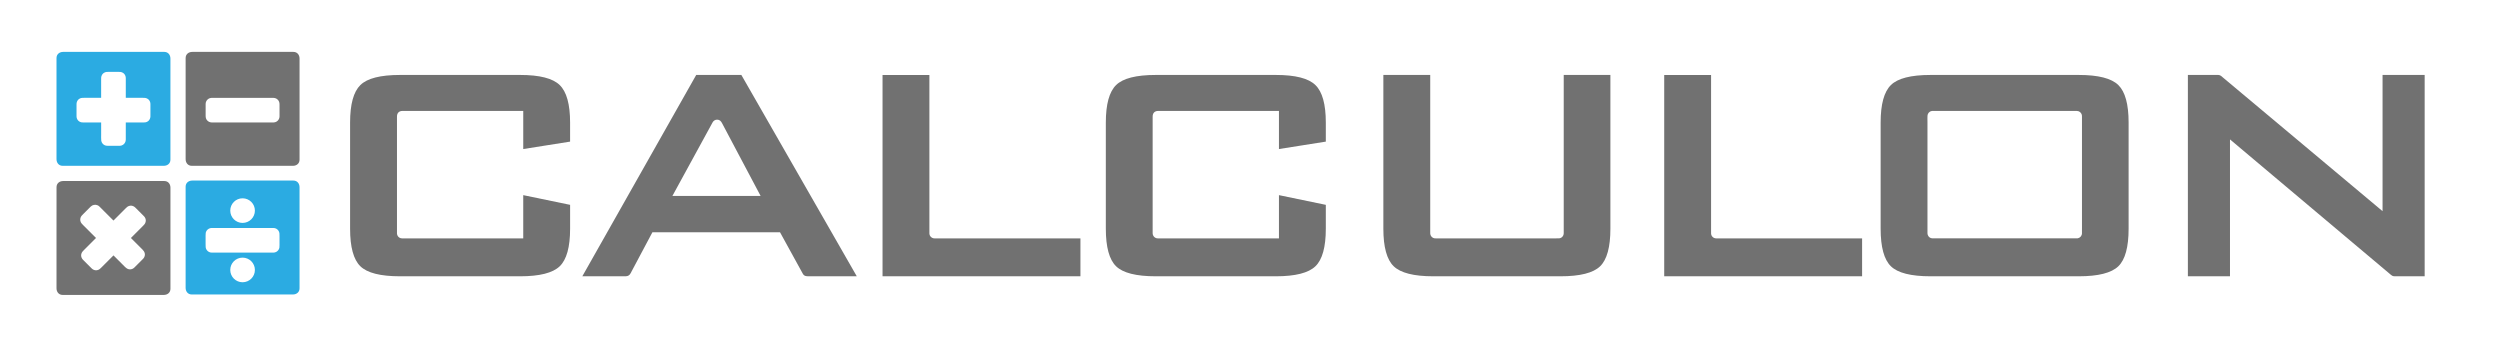
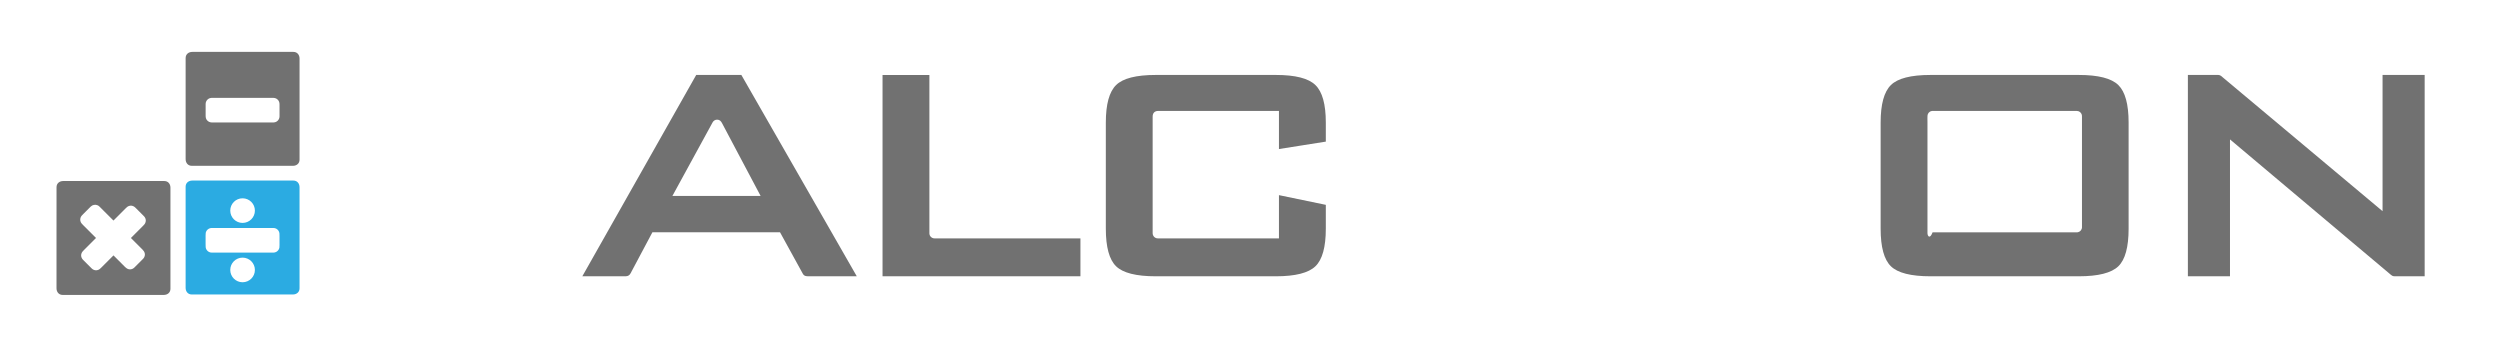
<svg xmlns="http://www.w3.org/2000/svg" version="1.1" id="Layer_1" x="0px" y="0px" width="149.625px" height="21px" viewBox="0 0 149.625 21" enable-background="new 0 0 149.625 21" xml:space="preserve">
-   <path fill="#2BABE2" d="M9.832,3.106c-1.11,0-2.22,0-3.33,0c-0.518,0-1.036,0-1.554,0c-0.259,0-0.518,0-0.777,0  c-0.129,0-0.259,0-0.389,0c-0.22,0-0.4,0.137-0.4,0.369c0,1.109,0,2.22,0,3.33c0,0.518,0,1.036,0,1.554c0,0.259,0,0.518,0,0.776  c0,0.13,0,0.259,0,0.389c0,0.22,0.137,0.4,0.369,0.4c1.109,0,2.219,0,3.33,0c0.518,0,1.036,0,1.554,0c0.258,0,0.518,0,0.777,0  c0.129,0,0.259,0,0.388,0c0.22,0,0.4-0.137,0.4-0.368c0-1.11,0-2.22,0-3.331c0-0.518,0-1.035,0-1.553c0-0.259,0-0.518,0-0.777  c0-0.13,0-0.26,0-0.389C10.2,3.287,10.064,3.106,9.832,3.106z M9.003,6.592c0,0.087,0,0.173,0,0.26c0,0.084,0.007,0.167-0.028,0.25  C8.939,7.189,8.888,7.245,8.804,7.289C8.722,7.331,8.642,7.33,8.555,7.33c-0.342,0-0.685,0-1.027,0c0,0.342,0,0.685,0,1.028  c0,0.125-0.063,0.24-0.167,0.309C7.246,8.742,7.131,8.727,7.008,8.727c-0.122,0-0.244,0-0.365,0c-0.092,0-0.269,0.01-0.362-0.028  C6.166,8.65,6.083,8.547,6.061,8.425C6.048,8.358,6.054,8.126,6.054,8.061c0-0.244,0-0.487,0-0.731c-0.342,0-0.684,0-1.026,0  c-0.086,0-0.167,0.001-0.249-0.041C4.695,7.245,4.644,7.189,4.607,7.102C4.573,7.019,4.58,6.937,4.58,6.853c0-0.087,0-0.173,0-0.261  c0-0.085,0-0.172,0-0.259c0-0.085-0.006-0.166,0.028-0.25C4.644,5.996,4.695,5.94,4.778,5.896C4.86,5.854,4.941,5.855,5.027,5.855  c0.342,0,0.685,0,1.026,0c0-0.355,0-0.71,0-1.066c0-0.089-0.007-0.176,0.031-0.264c0.038-0.089,0.092-0.145,0.179-0.187  c0.086-0.041,0.17-0.036,0.259-0.036c0.089,0,0.179,0,0.269,0c0.089,0,0.179,0,0.269,0c0.088,0,0.172-0.005,0.258,0.036  c0.088,0.042,0.142,0.098,0.18,0.187c0.038,0.088,0.03,0.175,0.03,0.264c0,0.356,0,0.711,0,1.066c0.342,0,0.685,0,1.027,0  c0.086,0,0.167-0.001,0.249,0.042c0.083,0.043,0.135,0.1,0.171,0.186c0.035,0.084,0.028,0.165,0.028,0.25  C9.003,6.419,9.003,6.506,9.003,6.592z" />
  <path fill="#717171" d="M5.841,12.286c0.071,0.031,0.119,0.083,0.171,0.135c0.052,0.052,0.104,0.104,0.155,0.156  c0.208,0.208,0.416,0.415,0.624,0.623c0.242-0.242,0.483-0.484,0.726-0.727c0.061-0.061,0.117-0.118,0.205-0.146  c0.09-0.028,0.166-0.025,0.252,0.012c0.083,0.034,0.137,0.097,0.197,0.156c0.062,0.062,0.123,0.122,0.184,0.184  s0.123,0.123,0.184,0.184c0.06,0.061,0.122,0.113,0.157,0.196c0.036,0.088,0.039,0.163,0.01,0.253  c-0.027,0.088-0.085,0.145-0.146,0.206c-0.242,0.241-0.484,0.483-0.726,0.726c0.233,0.232,0.466,0.466,0.699,0.698  c0.124,0.124,0.182,0.277,0.101,0.448c-0.038,0.077-0.098,0.128-0.156,0.186c-0.06,0.059-0.119,0.118-0.177,0.177  s-0.117,0.117-0.177,0.177c-0.058,0.057-0.108,0.118-0.185,0.155c-0.17,0.081-0.324,0.024-0.449-0.1  c-0.232-0.233-0.465-0.466-0.698-0.699c-0.242,0.242-0.484,0.484-0.727,0.727c-0.061,0.061-0.117,0.118-0.205,0.146  c-0.09,0.028-0.165,0.024-0.252-0.011c-0.084-0.035-0.137-0.097-0.197-0.157c-0.062-0.061-0.123-0.122-0.184-0.184  c-0.061-0.062-0.123-0.122-0.184-0.184c-0.06-0.06-0.122-0.113-0.157-0.196c-0.036-0.087-0.039-0.163-0.011-0.252  c0.028-0.089,0.086-0.145,0.146-0.206c0.243-0.242,0.484-0.483,0.726-0.726c-0.147-0.147-0.294-0.295-0.442-0.442  c-0.074-0.073-0.147-0.147-0.221-0.221c-0.045-0.046-0.179-0.171-0.216-0.226c-0.06-0.086-0.08-0.195-0.055-0.298  c0.027-0.112,0.102-0.177,0.176-0.251c0.147-0.147,0.295-0.295,0.442-0.442C5.54,12.256,5.702,12.226,5.841,12.286z M3.382,14.532  c0,0.519,0,1.036,0,1.554c0,0.26,0,0.519,0,0.777c0,0.129,0,0.259,0,0.389c0,0.22,0.136,0.399,0.369,0.399c1.11,0,2.22,0,3.33,0  c0.518,0,1.036,0,1.554,0c0.259,0,0.518,0,0.777,0c0.129,0,0.259,0,0.389,0c0.22,0,0.4-0.136,0.4-0.368c0-1.109,0-2.22,0-3.329  c0-0.519,0-1.037,0-1.555c0-0.259,0-0.518,0-0.777c0-0.129,0-0.259,0-0.389c0-0.22-0.136-0.399-0.369-0.399c-1.11,0-2.22,0-3.33,0  c-0.518,0-1.036,0-1.554,0c-0.259,0-0.518,0-0.776,0c-0.129,0-0.259,0-0.389,0c-0.22,0-0.4,0.137-0.4,0.368  C3.382,12.313,3.382,13.423,3.382,14.532z" />
  <path fill="#2BABE2" d="M11.478,17.625c-0.232,0-0.369-0.18-0.369-0.399c0-0.13,0-0.26,0-0.389c0-0.259,0-0.519,0-0.777  c0-0.518,0-1.035,0-1.554c0-1.11,0-2.22,0-3.33c0-0.232,0.18-0.369,0.4-0.369c0.129,0,0.259,0,0.389,0c0.259,0,0.518,0,0.777,0  c0.518,0,1.036,0,1.554,0c1.11,0,2.22,0,3.33,0c0.232,0,0.368,0.18,0.368,0.4c0,0.13,0,0.259,0,0.389c0,0.259,0,0.518,0,0.777  c0,0.518,0,1.036,0,1.554c0,1.109,0,2.22,0,3.329c0,0.233-0.18,0.369-0.4,0.369c-0.13,0-0.259,0-0.389,0c-0.259,0-0.518,0-0.777,0  c-0.518,0-1.036,0-1.554,0C13.698,17.625,12.588,17.625,11.478,17.625z M13.781,16.156c0,0.407,0.33,0.737,0.737,0.737  c0.407,0,0.738-0.33,0.738-0.737s-0.331-0.737-0.738-0.737C14.111,15.419,13.781,15.749,13.781,16.156z M13.781,12.605  c0,0.407,0.33,0.737,0.737,0.737c0.407,0,0.738-0.33,0.738-0.737s-0.331-0.737-0.738-0.737  C14.111,11.868,13.781,12.198,13.781,12.605z M16.361,13.644c-0.93,0-1.86,0-2.791,0c-0.248,0-0.496,0-0.745,0  c-0.111,0-0.216-0.014-0.324,0.043c-0.096,0.051-0.165,0.142-0.188,0.248c-0.012,0.055-0.008,0.29-0.008,0.344  c0,0.117,0,0.233,0,0.35c0,0.118-0.008,0.226,0.067,0.333c0.07,0.099,0.181,0.157,0.302,0.157c0.93,0,1.86,0,2.791,0  c0.249,0,0.497,0,0.745,0c0.11,0,0.215,0.014,0.323-0.043c0.096-0.051,0.165-0.142,0.188-0.248c0.012-0.055,0.008-0.289,0.008-0.344  c0-0.116,0-0.233,0-0.351s0.009-0.225-0.067-0.333C16.594,13.702,16.482,13.644,16.361,13.644z" />
  <path fill="#717171" d="M143.311,16.535c-0.051,0-0.094-0.011-0.139-0.033c-0.03-0.016-0.056-0.037-0.082-0.059  c-0.345-0.292-0.693-0.583-1.039-0.875c-0.408-0.344-0.818-0.688-1.228-1.032c-0.816-0.688-1.635-1.376-2.452-2.064  c-1.637-1.376-3.271-2.753-4.906-4.129c0,2.731,0,5.462,0,8.192h-2.52c0-4.017,0-8.033,0-12.049c0.311,0,0.623,0,0.936,0  c0.155,0,0.313,0,0.468,0c0.077,0,0.157,0,0.234,0c0.063,0,0.125-0.003,0.188,0c0.048,0.003,0.092,0.017,0.134,0.042  c0.009,0.006,0.019,0.012,0.028,0.019c0.1,0.076,0.192,0.16,0.287,0.24c0.326,0.273,0.653,0.546,0.978,0.819  c0.934,0.781,1.866,1.562,2.8,2.344c1.866,1.562,3.731,3.125,5.598,4.688c0-2.718,0-5.435,0-8.152c0.841,0,1.681,0,2.52,0  c0,4.016,0,8.033,0,12.049C144.514,16.535,143.913,16.535,143.311,16.535z" />
-   <path fill="#717171" d="M115.373,14.048c-0.015-0.045-0.014-0.09-0.014-0.137c0-0.402,0-0.805,0-1.207c0-0.805,0-1.61,0-2.416  c0-0.8,0-1.601,0-2.402c0-0.2,0-0.399,0-0.6c0-0.12-0.007-0.24,0.001-0.36c0.002-0.031,0.009-0.062,0.02-0.091  c0.026-0.067,0.063-0.113,0.127-0.151c0.026-0.018,0.058-0.028,0.09-0.036c0.015-0.004,0.027-0.006,0.044-0.008  c0.007,0,0.015,0,0.022,0c0.11-0.001,0.222,0,0.332,0c2.768,0,5.535,0,8.305,0c0.135,0,0.254,0.089,0.293,0.218  c0.013,0.045,0.013,0.091,0.013,0.137c0,0.402,0,0.805,0,1.207c0,0.806,0,1.61,0,2.416c0,0.8,0,1.601,0,2.401c0,0.2,0,0.4,0,0.6  c0,0.121,0.005,0.24-0.001,0.361c-0.003,0.031-0.008,0.061-0.021,0.09c-0.026,0.068-0.064,0.113-0.126,0.152  c-0.028,0.017-0.057,0.028-0.089,0.036c-0.016,0.003-0.031,0.005-0.047,0.007c-0.008,0-0.014,0.001-0.021,0.001  c-0.11,0.001-0.222,0-0.332,0c-2.77,0-5.536,0-8.305,0C115.528,14.267,115.411,14.178,115.373,14.048z M112.556,13.686  c0,1.102,0.205,1.853,0.615,2.251c0.409,0.398,1.2,0.599,2.37,0.599h8.87c1.17,0,1.959-0.2,2.371-0.599  c0.411-0.398,0.615-1.149,0.615-2.251v-6.35c0-1.095-0.204-1.844-0.615-2.246c-0.412-0.403-1.201-0.604-2.371-0.604h-8.87  c-1.17,0-1.961,0.201-2.37,0.604c-0.41,0.402-0.615,1.151-0.615,2.246V13.686z" />
-   <path fill="#717171" d="M24.064,14.267c1.414,0,7.252,0,7.252,0v-2.588l2.805,0.581v1.426c0,1.102-0.208,1.853-0.622,2.251  s-1.203,0.599-2.365,0.599H23.94c-1.17,0-1.96-0.2-2.371-0.599c-0.411-0.398-0.616-1.149-0.616-2.251v-6.35  c0-1.095,0.205-1.844,0.616-2.246c0.41-0.403,1.2-0.604,2.371-0.604h7.193c1.163,0,1.951,0.201,2.365,0.604  c0.414,0.402,0.622,1.151,0.622,2.246v1.14L31.316,8.92V6.64c-1.269,0-2.538,0-3.807,0c-0.635,0-1.27,0-1.904,0  c-0.506,0-1.012,0-1.518,0c-0.045,0-0.088,0.003-0.132,0.02c-0.087,0.034-0.138,0.083-0.173,0.17  c-0.023,0.057-0.023,0.113-0.023,0.172c0,0.576,0,1.152,0,1.729c0,0.634,0,1.269,0,1.902c0,0.635,0,1.271,0,1.905  c0,0.343,0,0.687,0,1.03c0,0.122,0,0.244,0,0.366c0,0.02,0,0.038,0.001,0.058c0.006,0.052,0.021,0.095,0.05,0.139  C23.866,14.216,23.961,14.267,24.064,14.267z" />
+   <path fill="#717171" d="M115.373,14.048c-0.015-0.045-0.014-0.09-0.014-0.137c0-0.402,0-0.805,0-1.207c0-0.805,0-1.61,0-2.416  c0-0.8,0-1.601,0-2.402c0-0.2,0-0.399,0-0.6c0-0.12-0.007-0.24,0.001-0.36c0.002-0.031,0.009-0.062,0.02-0.091  c0.026-0.067,0.063-0.113,0.127-0.151c0.026-0.018,0.058-0.028,0.09-0.036c0.015-0.004,0.027-0.006,0.044-0.008  c0.007,0,0.015,0,0.022,0c0.11-0.001,0.222,0,0.332,0c2.768,0,5.535,0,8.305,0c0.135,0,0.254,0.089,0.293,0.218  c0.013,0.045,0.013,0.091,0.013,0.137c0,0.402,0,0.805,0,1.207c0,0.806,0,1.61,0,2.416c0,0.8,0,1.601,0,2.401c0,0.2,0,0.4,0,0.6  c-0.003,0.031-0.008,0.061-0.021,0.09c-0.026,0.068-0.064,0.113-0.126,0.152  c-0.028,0.017-0.057,0.028-0.089,0.036c-0.016,0.003-0.031,0.005-0.047,0.007c-0.008,0-0.014,0.001-0.021,0.001  c-0.11,0.001-0.222,0-0.332,0c-2.77,0-5.536,0-8.305,0C115.528,14.267,115.411,14.178,115.373,14.048z M112.556,13.686  c0,1.102,0.205,1.853,0.615,2.251c0.409,0.398,1.2,0.599,2.37,0.599h8.87c1.17,0,1.959-0.2,2.371-0.599  c0.411-0.398,0.615-1.149,0.615-2.251v-6.35c0-1.095-0.204-1.844-0.615-2.246c-0.412-0.403-1.201-0.604-2.371-0.604h-8.87  c-1.17,0-1.961,0.201-2.37,0.604c-0.41,0.402-0.615,1.151-0.615,2.246V13.686z" />
  <path fill="#717171" d="M42.923,7.161c0.146,0.002,0.226,0.087,0.288,0.204c0.11,0.208,0.22,0.415,0.33,0.623  c0.22,0.415,0.44,0.831,0.66,1.246c0.44,0.83,0.88,1.66,1.321,2.491c-1.76,0-3.519,0-5.278,0c0.802-1.469,1.604-2.937,2.407-4.404  C42.706,7.221,42.811,7.16,42.923,7.161z M48.398,16.535c0.137,0,0.274,0,0.412,0c0.274,0,0.548,0,0.822,0c0.549,0,1.098,0,1.646,0  c-2.303-4.017-4.605-8.033-6.908-12.049c-0.901,0-1.801,0-2.702,0c-2.272,4.016-4.545,8.033-6.816,12.049c0.478,0,0.956,0,1.435,0  c0.239,0,0.479,0,0.718,0c0.083,0,0.167,0,0.251,0c0.043,0,0.084,0,0.126,0c0.12,0,0.22-0.003,0.309-0.105  c0.051-0.057,0.076-0.126,0.111-0.191c0.026-0.048,0.051-0.097,0.078-0.146c0.052-0.097,0.103-0.194,0.155-0.291  c0.111-0.211,0.224-0.423,0.337-0.634c0.225-0.422,0.449-0.844,0.674-1.266c2.546,0,5.092,0,7.638,0  c0.453,0.824,0.907,1.649,1.361,2.475C48.13,16.53,48.248,16.535,48.398,16.535z" />
  <path fill="#717171" d="M55.929,14.267c2.912,0,5.824,0,8.735,0c0,0.756,0,1.512,0,2.269c-3.948,0-7.896,0-11.844,0  c0-4.017,0-8.033,0-12.049c0.935,0,1.869,0,2.804,0c0,1.659,0,3.318,0,4.978c0,0.83,0,1.659,0,2.489c0,0.415,0,0.83,0,1.244  c0,0.176,0,0.352,0,0.527c0,0.085-0.004,0.169,0,0.254c0.001,0.021,0.004,0.042,0.01,0.062c0.012,0.046,0.032,0.084,0.063,0.119  C55.755,14.228,55.839,14.267,55.929,14.267z" />
  <path fill="#717171" d="M69.292,14.267c1.413,0,7.253,0,7.253,0v-2.588l2.805,0.581v1.426c0,1.102-0.208,1.853-0.623,2.251  c-0.413,0.398-1.201,0.599-2.364,0.599h-7.193c-1.17,0-1.96-0.2-2.371-0.599c-0.41-0.398-0.615-1.149-0.615-2.251v-6.35  c0-1.095,0.205-1.844,0.615-2.246c0.411-0.403,1.201-0.604,2.371-0.604h7.193c1.163,0,1.951,0.201,2.364,0.604  c0.415,0.402,0.623,1.151,0.623,2.246v1.14L76.545,8.92V6.64c-1.269,0-2.538,0-3.808,0c-0.635,0-1.27,0-1.905,0  c-0.505,0-1.012,0-1.518,0c-0.045,0-0.088,0.003-0.132,0.02c-0.087,0.034-0.138,0.083-0.173,0.17  c-0.023,0.057-0.023,0.113-0.023,0.172c0,0.576,0,1.152,0,1.729c0,0.634,0,1.269,0,1.902c0,0.635,0,1.271,0,1.905  c0,0.343,0,0.687,0,1.03c0,0.122,0,0.244,0,0.366c0,0.02,0,0.038,0.002,0.058c0.006,0.052,0.021,0.095,0.05,0.139  C69.095,14.216,69.189,14.267,69.292,14.267z" />
-   <path fill="#717171" d="M93.589,13.961c0-1.655,0-9.475,0-9.475h2.793v9.2c0,1.102-0.205,1.853-0.615,2.251  s-1.201,0.599-2.371,0.599H85.78c-1.162,0-1.951-0.2-2.366-0.599c-0.413-0.398-0.62-1.149-0.62-2.251v-9.2h2.805  c0,2.969,0,5.939,0,8.909c0,0.16,0,0.321,0,0.482c0,0.037-0.002,0.074,0.001,0.111c0.002,0.025,0.008,0.05,0.017,0.074  c0.019,0.054,0.046,0.095,0.09,0.132c0.042,0.036,0.088,0.058,0.141,0.067c0.076,0.014,0.149,0.005,0.223,0.005  c0.338,0,0.675,0,1.013,0c0.742,0,1.485,0,2.229,0c0.741,0,1.484,0,2.228,0c0.39,0,0.779,0,1.169,0c0.145,0,0.288,0,0.433,0  c0.055,0,0.109,0.003,0.164-0.001c0.052-0.004,0.098-0.018,0.143-0.046C93.535,14.164,93.589,14.066,93.589,13.961z" />
-   <path fill="#717171" d="M102.713,14.267c2.912,0,5.823,0,8.734,0c0,0.756,0,1.512,0,2.269c-3.947,0-7.896,0-11.844,0  c0-4.017,0-8.033,0-12.049c0.935,0,1.868,0,2.805,0c0,1.659,0,3.318,0,4.978c0,0.83,0,1.659,0,2.489c0,0.415,0,0.83,0,1.244  c0,0.176,0,0.352,0,0.527c0,0.085-0.004,0.169,0.001,0.254c0.001,0.021,0.004,0.042,0.009,0.062c0.013,0.046,0.03,0.084,0.063,0.119  C102.537,14.228,102.624,14.267,102.713,14.267z" />
  <path fill="#717171" d="M12.434,5.946c0.093-0.081,0.189-0.09,0.303-0.09c0.251,0,0.503,0,0.754,0c0.466,0,0.931,0,1.396,0  c0.465,0,0.93,0,1.395,0c0.125,0,0.231,0.005,0.332,0.101c0.097,0.092,0.116,0.189,0.116,0.314c0,0.23,0,0.461,0,0.691  c0,0.108-0.046,0.209-0.127,0.279c-0.093,0.08-0.188,0.09-0.301,0.09c-0.252,0-0.504,0-0.756,0c-0.464,0-0.93,0-1.395,0  c-0.465,0-0.93,0-1.396,0c-0.125,0-0.231-0.006-0.332-0.101c-0.097-0.091-0.116-0.189-0.116-0.314c0-0.23,0-0.461,0-0.691  C12.307,6.118,12.353,6.017,12.434,5.946z M14.808,9.925c0.518,0,1.037,0,1.554,0c0.259,0,0.518,0,0.777,0c0.129,0,0.259,0,0.389,0  c0.22,0,0.4-0.137,0.4-0.369c0-1.11,0-2.22,0-3.331c0-0.518,0-1.035,0-1.554c0-0.259,0-0.518,0-0.776c0-0.13,0-0.26,0-0.389  c0-0.22-0.136-0.4-0.368-0.4c-1.11,0-2.22,0-3.33,0c-0.518,0-1.036,0-1.554,0c-0.26,0-0.518,0-0.777,0c-0.13,0-0.259,0-0.389,0  c-0.22,0-0.4,0.136-0.4,0.369c0,1.11,0,2.22,0,3.33c0,0.518,0,1.036,0,1.554c0,0.259,0,0.518,0,0.776c0,0.13,0,0.259,0,0.389  c0,0.22,0.136,0.4,0.369,0.4C12.588,9.925,13.698,9.925,14.808,9.925z" />
</svg>